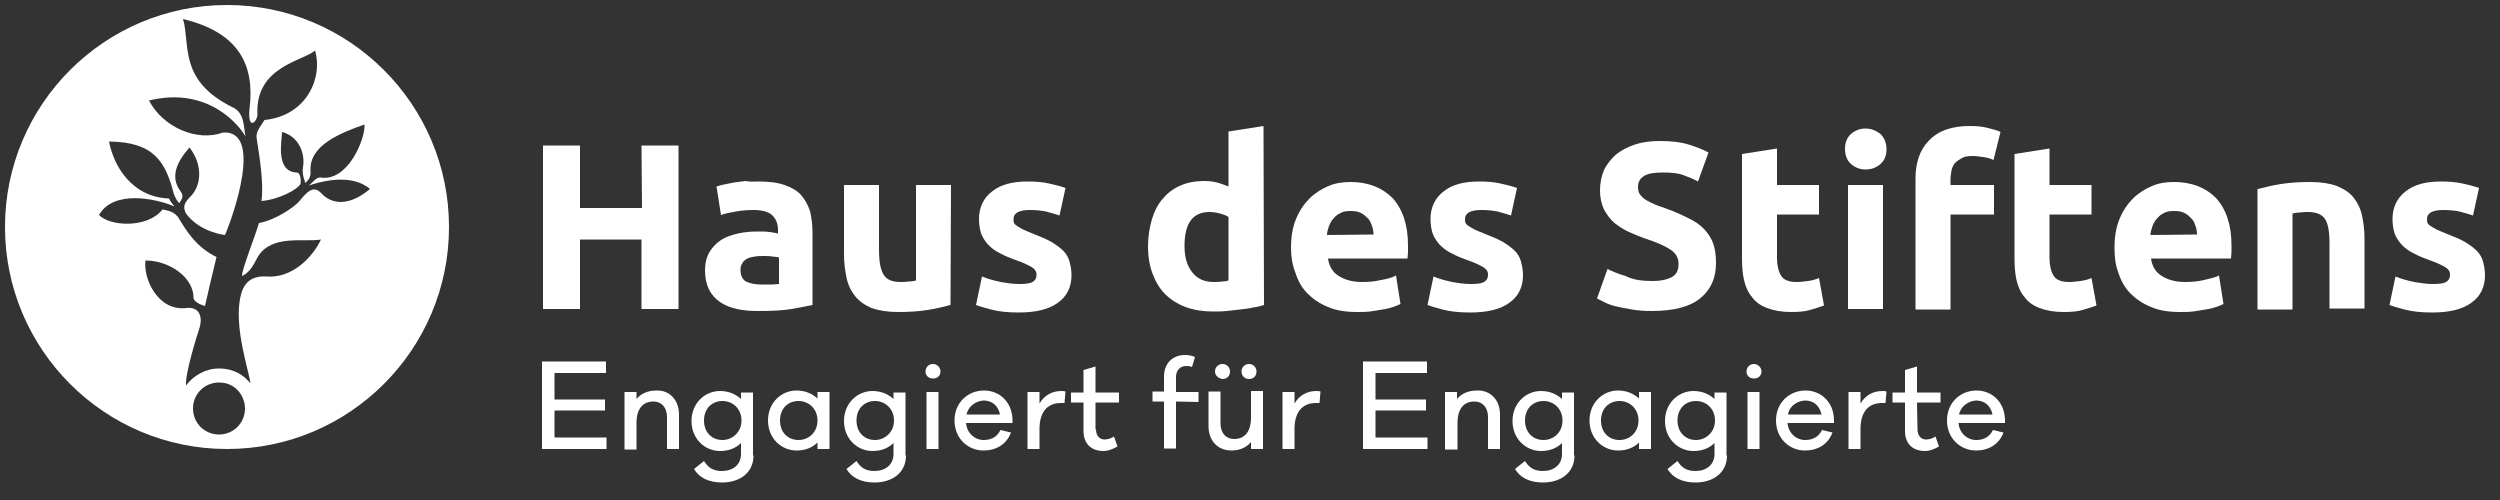
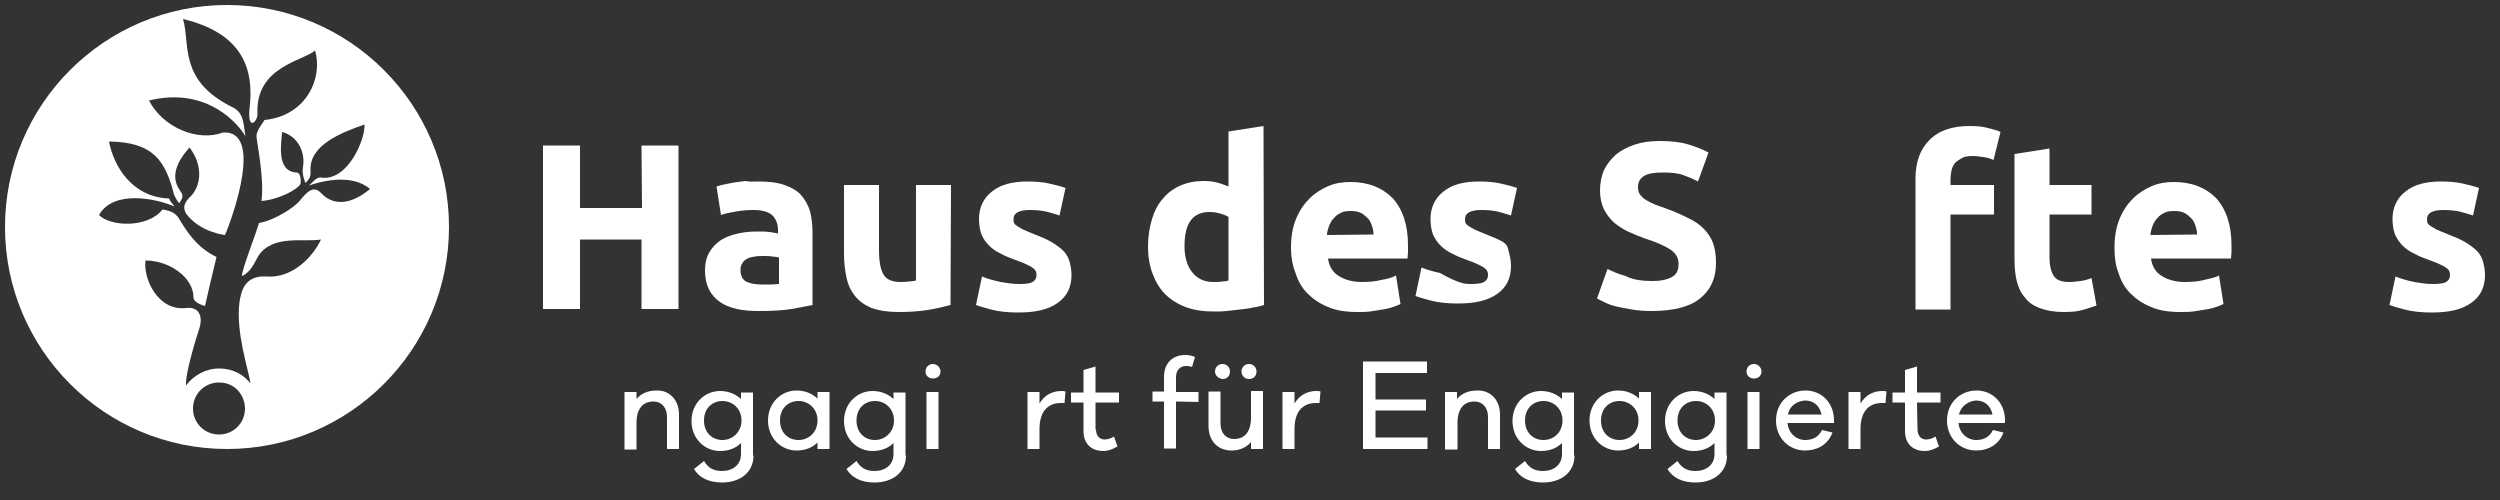
<svg xmlns="http://www.w3.org/2000/svg" version="1.1" id="Ebene_1" x="0px" y="0px" width="500px" height="100px" viewBox="0 0 500 100" style="enable-background:new 0 0 500 100;" xml:space="preserve">
  <rect x="0" y="0" width="500" height="100" fill="#333333" stroke="none" />
  <style type="text/css">
	.st0{fill:#FFFFFF;}
</style>
  <g>
    <path class="st0" d="M128.3,29.1h7.4v32.7h-7.4V47.9H116v13.9h-7.4V29.1h7.4v12.5h12.4L128.3,29.1L128.3,29.1z" />
    <path class="st0" d="M151.7,36.3c2.1,0,3.8,0.2,5.2,0.7s2.5,1.1,3.3,2s1.4,2,1.8,3.2c0.3,1.3,0.5,2.7,0.5,4.2V61   c-1,0.2-2.4,0.5-4.2,0.8s-4,0.4-6.5,0.4c-1.6,0-3.1-0.1-4.4-0.4c-1.3-0.3-2.4-0.7-3.4-1.4c-0.9-0.6-1.7-1.5-2.2-2.5   s-0.8-2.3-0.8-3.8c0-1.4,0.3-2.7,0.9-3.7c0.6-1,1.4-1.8,2.3-2.4s2.1-1,3.4-1.3c1.3-0.3,2.6-0.4,3.9-0.4c0.9,0,1.7,0,2.4,0.1   s1.3,0.2,1.7,0.3V46c0-1.2-0.4-2.2-1.1-2.9c-0.7-0.7-2-1.1-3.8-1.1c-1.2,0-2.4,0.1-3.5,0.3c-1.2,0.2-2.2,0.4-3,0.7l-0.9-5.7   c0.4-0.1,0.9-0.3,1.5-0.4s1.3-0.3,2-0.4c0.7-0.1,1.5-0.2,2.3-0.3C150.1,36.4,150.9,36.3,151.7,36.3z M152.3,56.9c0.7,0,1.4,0,2,0   s1.1-0.1,1.5-0.1v-5.3c-0.3-0.1-0.7-0.1-1.3-0.2c-0.6-0.1-1.1-0.1-1.6-0.1c-0.7,0-1.3,0-1.9,0.1c-0.6,0.1-1.1,0.2-1.5,0.4   s-0.8,0.5-1,0.9c-0.3,0.4-0.4,0.8-0.4,1.4c0,1.1,0.4,1.9,1.1,2.3C150,56.7,151,56.9,152.3,56.9z" />
    <path class="st0" d="M190.1,61c-1.2,0.3-2.7,0.7-4.6,1c-1.9,0.3-3.9,0.4-5.9,0.4c-2.1,0-3.9-0.3-5.3-0.8c-1.4-0.6-2.5-1.4-3.3-2.4   s-1.4-2.2-1.7-3.7c-0.3-1.4-0.5-3-0.5-4.7V37h7v13c0,2.3,0.3,3.9,0.9,4.9c0.6,1,1.7,1.5,3.4,1.5c0.5,0,1,0,1.6-0.1   c0.6,0,1.1-0.1,1.5-0.2V37h7L190.1,61L190.1,61z" />
    <path class="st0" d="M203.8,56.8c1.3,0,2.2-0.1,2.7-0.4c0.5-0.3,0.8-0.7,0.8-1.5c0-0.6-0.3-1.1-1-1.5s-1.7-0.9-3.2-1.4   c-1.1-0.4-2.1-0.8-3-1.3c-0.9-0.4-1.7-1-2.3-1.6s-1.1-1.3-1.5-2.2c-0.3-0.8-0.5-1.9-0.5-3.1c0-2.3,0.9-4.2,2.6-5.5   c1.7-1.4,4.1-2,7.1-2c1.5,0,3,0.1,4.3,0.4c1.4,0.3,2.5,0.6,3.3,0.9l-1.2,5.5c-0.8-0.3-1.7-0.5-2.7-0.8c-1-0.2-2-0.3-3.2-0.3   c-2.2,0-3.3,0.6-3.3,1.8c0,0.3,0,0.5,0.1,0.8c0.1,0.2,0.3,0.4,0.6,0.6c0.3,0.2,0.7,0.4,1.2,0.7c0.5,0.2,1.1,0.5,1.9,0.8   c1.5,0.6,2.8,1.1,3.8,1.7c1,0.6,1.8,1.2,2.4,1.8c0.6,0.6,1,1.4,1.2,2.1c0.2,0.8,0.4,1.7,0.4,2.7c0,2.4-0.9,4.3-2.8,5.6   c-1.8,1.3-4.4,1.9-7.8,1.9c-2.2,0-4-0.2-5.5-0.6s-2.5-0.7-3-0.9l1.2-5.7c1.2,0.5,2.4,0.8,3.7,1.1C201.3,56.6,202.6,56.8,203.8,56.8   z" />
    <path class="st0" d="M252.8,61c-0.6,0.2-1.4,0.4-2.2,0.5c-0.8,0.2-1.7,0.3-2.6,0.4c-0.9,0.1-1.8,0.2-2.7,0.3s-1.8,0.1-2.7,0.1   c-2,0-3.9-0.3-5.5-0.9s-3-1.5-4.1-2.6s-1.9-2.5-2.5-4.1s-0.9-3.4-0.9-5.4s0.3-3.8,0.8-5.5c0.5-1.6,1.2-3,2.2-4.1   c0.9-1.1,2.1-2,3.5-2.6s2.9-0.9,4.7-0.9c1,0,1.8,0.1,2.6,0.3s1.5,0.5,2.3,0.8v-11l7-1.1L252.8,61L252.8,61z M236.9,49.2   c0,2.2,0.5,3.9,1.5,5.2s2.4,2,4.3,2c0.6,0,1.2,0,1.7-0.1c0.5,0,1-0.1,1.3-0.2V43.4c-0.4-0.3-1-0.5-1.7-0.7s-1.4-0.3-2.1-0.3   C238.5,42.4,236.9,44.7,236.9,49.2z" />
    <path class="st0" d="M258.2,49.6c0-2.2,0.3-4.1,1-5.8s1.6-3,2.7-4.1s2.4-1.9,3.8-2.5s2.9-0.8,4.4-0.8c3.5,0,6.3,1.1,8.4,3.2   c2,2.2,3.1,5.3,3.1,9.5c0,0.4,0,0.9,0,1.3c0,0.5-0.1,0.9-0.1,1.3h-15.9c0.2,1.4,0.8,2.6,2,3.4c1.2,0.8,2.8,1.3,4.8,1.3   c1.3,0,2.6-0.1,3.8-0.4c1.2-0.2,2.3-0.5,3-0.9l0.9,5.7c-0.4,0.2-0.9,0.4-1.5,0.6c-0.6,0.2-1.3,0.4-2.1,0.5   c-0.8,0.1-1.6,0.3-2.5,0.4c-0.9,0.1-1.8,0.1-2.6,0.1c-2.2,0-4.2-0.3-5.8-1c-1.7-0.7-3-1.6-4.1-2.7c-1.1-1.1-1.9-2.5-2.4-4.1   C258.5,53.1,258.2,51.4,258.2,49.6z M274.7,46.9c0-0.6-0.1-1.2-0.3-1.7c-0.2-0.6-0.4-1.1-0.8-1.5s-0.8-0.8-1.4-1.1   s-1.2-0.4-2.1-0.4c-0.8,0-1.5,0.1-2,0.4c-0.6,0.3-1,0.6-1.4,1.1c-0.4,0.4-0.7,1-0.9,1.5c-0.2,0.6-0.4,1.2-0.4,1.8L274.7,46.9   L274.7,46.9z" />
-     <path class="st0" d="M294.1,56.8c1.3,0,2.2-0.1,2.7-0.4c0.5-0.3,0.8-0.7,0.8-1.5c0-0.6-0.3-1.1-1-1.5s-1.7-0.9-3.2-1.4   c-1.1-0.4-2.1-0.8-3-1.3c-0.9-0.4-1.7-1-2.3-1.6c-0.6-0.6-1.1-1.3-1.5-2.2c-0.3-0.8-0.5-1.9-0.5-3.1c0-2.3,0.9-4.2,2.6-5.5   c1.7-1.4,4.1-2,7.1-2c1.5,0,3,0.1,4.3,0.4c1.4,0.3,2.5,0.6,3.3,0.9l-1.2,5.5c-0.8-0.3-1.7-0.5-2.7-0.8c-1-0.2-2-0.3-3.2-0.3   c-2.2,0-3.3,0.6-3.3,1.8c0,0.3,0,0.5,0.1,0.8c0.1,0.2,0.3,0.4,0.6,0.6c0.3,0.2,0.7,0.4,1.2,0.7c0.5,0.2,1.1,0.5,1.9,0.8   c1.5,0.6,2.8,1.1,3.8,1.7c1,0.6,1.8,1.2,2.4,1.8s1,1.4,1.2,2.1c0.2,0.8,0.4,1.7,0.4,2.7c0,2.4-0.9,4.3-2.8,5.6   c-1.8,1.3-4.4,1.9-7.8,1.9c-2.2,0-4-0.2-5.5-0.6s-2.5-0.7-3-0.9l1.2-5.7c1.2,0.5,2.4,0.8,3.7,1.1C291.6,56.6,292.8,56.8,294.1,56.8   z" />
+     <path class="st0" d="M294.1,56.8c1.3,0,2.2-0.1,2.7-0.4c0.5-0.3,0.8-0.7,0.8-1.5c0-0.6-0.3-1.1-1-1.5s-1.7-0.9-3.2-1.4   c-1.1-0.4-2.1-0.8-3-1.3c-0.9-0.4-1.7-1-2.3-1.6c-0.6-0.6-1.1-1.3-1.5-2.2c-0.3-0.8-0.5-1.9-0.5-3.1c0-2.3,0.9-4.2,2.6-5.5   c1.7-1.4,4.1-2,7.1-2c1.5,0,3,0.1,4.3,0.4c1.4,0.3,2.5,0.6,3.3,0.9l-1.2,5.5c-0.8-0.3-1.7-0.5-2.7-0.8c-1-0.2-2-0.3-3.2-0.3   c-2.2,0-3.3,0.6-3.3,1.8c0,0.3,0,0.5,0.1,0.8c0.1,0.2,0.3,0.4,0.6,0.6c0.3,0.2,0.7,0.4,1.2,0.7c0.5,0.2,1.1,0.5,1.9,0.8   c1.5,0.6,2.8,1.1,3.8,1.7s1,1.4,1.2,2.1c0.2,0.8,0.4,1.7,0.4,2.7c0,2.4-0.9,4.3-2.8,5.6   c-1.8,1.3-4.4,1.9-7.8,1.9c-2.2,0-4-0.2-5.5-0.6s-2.5-0.7-3-0.9l1.2-5.7c1.2,0.5,2.4,0.8,3.7,1.1C291.6,56.6,292.8,56.8,294.1,56.8   z" />
    <path class="st0" d="M330.5,56.2c1,0,1.9-0.1,2.6-0.3s1.2-0.4,1.6-0.7s0.7-0.7,0.8-1.1c0.2-0.4,0.2-0.9,0.2-1.4   c0-1.1-0.5-2-1.5-2.7s-2.7-1.5-5.2-2.3c-1.1-0.4-2.1-0.8-3.2-1.3s-2-1.1-2.9-1.8c-0.8-0.7-1.5-1.6-2.1-2.7   c-0.5-1.1-0.8-2.3-0.8-3.8s0.3-2.9,0.8-4.1c0.6-1.2,1.4-2.2,2.4-3.1c1-0.8,2.3-1.5,3.8-2s3.1-0.7,5-0.7c2.2,0,4.1,0.2,5.7,0.7   s2.9,1,4,1.6l-2.1,5.8c-0.9-0.5-1.9-0.9-3-1.3c-1.1-0.4-2.5-0.5-4-0.5c-1.8,0-3,0.2-3.8,0.7s-1.2,1.2-1.2,2.2   c0,0.6,0.1,1.1,0.4,1.5s0.7,0.8,1.2,1.1s1.1,0.6,1.8,0.9c0.7,0.3,1.4,0.5,2.2,0.8c1.7,0.6,3.2,1.3,4.4,1.9c1.3,0.6,2.3,1.3,3.1,2.1   c0.8,0.8,1.5,1.8,1.9,2.9c0.4,1.1,0.6,2.4,0.6,4c0,3.1-1.1,5.4-3.2,7.1c-2.1,1.7-5.4,2.5-9.7,2.5c-1.4,0-2.8-0.1-3.9-0.3   c-1.2-0.2-2.2-0.4-3.1-0.6s-1.7-0.5-2.3-0.8c-0.6-0.3-1.2-0.6-1.6-0.8l2.1-5.9c1,0.5,2.2,1,3.6,1.4C326.7,56,328.5,56.2,330.5,56.2   z" />
-     <path class="st0" d="M348.4,30.8l7-1.1V37h8.4v5.9h-8.4v8.7c0,1.5,0.3,2.7,0.8,3.5c0.5,0.9,1.6,1.3,3.1,1.3c0.8,0,1.5-0.1,2.3-0.2   c0.8-0.1,1.5-0.3,2.2-0.6l1,5.5c-0.8,0.3-1.8,0.6-2.8,0.9s-2.3,0.4-3.8,0.4c-1.9,0-3.5-0.3-4.8-0.8s-2.3-1.2-3-2.2   c-0.8-0.9-1.3-2.1-1.6-3.4c-0.3-1.3-0.4-2.8-0.4-4.4L348.4,30.8L348.4,30.8z" />
-     <path class="st0" d="M377.3,29.8c0,1.3-0.4,2.3-1.2,3c-0.8,0.7-1.8,1.1-3,1.1c-1.1,0-2.1-0.4-2.9-1.1c-0.8-0.7-1.2-1.8-1.2-3   c0-1.3,0.4-2.3,1.2-3c0.8-0.7,1.8-1.1,2.9-1.1s2.1,0.4,3,1.1C376.8,27.5,377.3,28.5,377.3,29.8z M376.6,61.8h-7V37h7V61.8z" />
    <path class="st0" d="M394,25.2c1.3,0,2.5,0.1,3.6,0.4s2,0.5,2.5,0.8l-1.4,5.6c-0.6-0.3-1.3-0.5-2.1-0.6c-0.7-0.1-1.4-0.2-2.1-0.2   c-0.8,0-1.6,0.1-2.1,0.4s-1,0.6-1.4,1c-0.3,0.4-0.6,0.9-0.7,1.5s-0.2,1.2-0.2,1.8V37h8.7v5.9h-8.7v19h-7V35.7   c0-3.2,0.9-5.8,2.7-7.6C387.7,26.1,390.4,25.2,394,25.2z" />
    <path class="st0" d="M402.9,30.8l7-1.1V37h8.4v5.9h-8.4v8.7c0,1.5,0.3,2.7,0.8,3.5c0.5,0.9,1.6,1.3,3.1,1.3c0.8,0,1.5-0.1,2.3-0.2   c0.8-0.1,1.5-0.3,2.2-0.6l1,5.5c-0.8,0.3-1.8,0.6-2.8,0.9s-2.3,0.4-3.8,0.4c-1.9,0-3.5-0.3-4.8-0.8s-2.3-1.2-3-2.2   c-0.8-0.9-1.3-2.1-1.6-3.4c-0.3-1.3-0.4-2.8-0.4-4.4L402.9,30.8L402.9,30.8z" />
    <path class="st0" d="M422.9,49.6c0-2.2,0.3-4.1,1-5.8s1.6-3,2.7-4.1s2.4-1.9,3.8-2.5s2.9-0.8,4.4-0.8c3.5,0,6.3,1.1,8.4,3.2   c2,2.2,3.1,5.3,3.1,9.5c0,0.4,0,0.9,0,1.3c0,0.5-0.1,0.9-0.1,1.3h-16c0.2,1.4,0.8,2.6,2,3.4c1.2,0.8,2.8,1.3,4.8,1.3   c1.3,0,2.6-0.1,3.8-0.4s2.3-0.5,3-0.9l0.9,5.7c-0.4,0.2-0.9,0.4-1.5,0.6c-0.6,0.2-1.3,0.4-2.1,0.5c-0.8,0.1-1.6,0.3-2.5,0.4   s-1.8,0.1-2.6,0.1c-2.2,0-4.2-0.3-5.8-1c-1.7-0.7-3-1.6-4.1-2.7c-1.1-1.1-1.9-2.5-2.4-4.1C423.1,53.1,422.9,51.4,422.9,49.6z    M439.4,46.9c0-0.6-0.1-1.2-0.3-1.7c-0.2-0.6-0.4-1.1-0.8-1.5s-0.8-0.8-1.4-1.1s-1.2-0.4-2.1-0.4c-0.8,0-1.5,0.1-2,0.4   c-0.6,0.3-1,0.6-1.4,1.1c-0.4,0.4-0.7,1-0.9,1.5c-0.2,0.6-0.4,1.2-0.4,1.8L439.4,46.9L439.4,46.9z" />
-     <path class="st0" d="M451.6,37.8c1.2-0.3,2.7-0.7,4.6-1s3.9-0.4,5.9-0.4c2.1,0,3.9,0.3,5.3,0.8c1.4,0.6,2.5,1.3,3.3,2.3   s1.4,2.2,1.7,3.6c0.3,1.4,0.5,2.9,0.5,4.6v14h-7V48.6c0-2.3-0.3-3.9-0.9-4.8c-0.6-0.9-1.7-1.4-3.4-1.4c-0.5,0-1,0-1.6,0.1   c-0.6,0-1.1,0.1-1.5,0.2v19.2h-7V37.8H451.6z" />
    <path class="st0" d="M486.5,56.8c1.3,0,2.2-0.1,2.7-0.4c0.5-0.3,0.8-0.7,0.8-1.5c0-0.6-0.3-1.1-1-1.5s-1.7-0.9-3.2-1.4   c-1.1-0.4-2.1-0.8-3-1.3c-0.9-0.4-1.7-1-2.3-1.6c-0.6-0.6-1.1-1.3-1.5-2.2c-0.3-0.8-0.5-1.9-0.5-3.1c0-2.3,0.9-4.2,2.6-5.5   c1.7-1.4,4.1-2,7.1-2c1.5,0,3,0.1,4.3,0.4c1.4,0.3,2.5,0.6,3.3,0.9l-1.2,5.5c-0.8-0.3-1.7-0.5-2.7-0.8c-1-0.2-2-0.3-3.2-0.3   c-2.2,0-3.3,0.6-3.3,1.8c0,0.3,0,0.5,0.1,0.8c0.1,0.2,0.3,0.4,0.6,0.6s0.7,0.4,1.2,0.7c0.5,0.2,1.1,0.5,1.9,0.8   c1.5,0.6,2.8,1.1,3.8,1.7c1,0.6,1.8,1.2,2.4,1.8s1,1.4,1.2,2.1c0.2,0.8,0.4,1.7,0.4,2.7c0,2.4-0.9,4.3-2.8,5.6   c-1.8,1.3-4.4,1.9-7.8,1.9c-2.2,0-4-0.2-5.5-0.6s-2.5-0.7-3-0.9l1.2-5.7c1.2,0.5,2.4,0.8,3.7,1.1C484.1,56.6,485.3,56.8,486.5,56.8   z" />
  </g>
  <g>
    <g>
-       <path class="st0" d="M121.3,89.8h-12.9V72.3h12.8v2.3h-10.3v5.3H121v2.2h-10.1v5.4h10.4V89.8z" />
      <path class="st0" d="M135.8,82.9v6.9h-2.4v-6.4c0-1.9-1.1-3.1-2.7-3.1c-2.1,0-3.4,1.4-3.4,4.3v5.3h-2.4V78.4h2.4v1.4    c0.9-1.1,2.3-1.7,4-1.7C133.9,78,135.8,80,135.8,82.9z" />
      <path class="st0" d="M150.7,91.1c0,3.4-2.7,5.4-6.3,5.4c-2.7,0-4.6-1-5.6-2.7l2-1.6c0.8,1.3,1.8,2,3.6,2c2.1,0,3.8-1.2,3.8-3.4    v-2.2c-1,1-2.4,1.6-4.2,1.6c-3,0-5.7-2.4-5.7-6s2.7-6,5.7-6c1.7,0,3.1,0.6,4.2,1.6v-1.3h2.4v12.6H150.7z M148.3,84.1    c0-2.4-1.8-3.9-3.8-3.9c-2.1,0-3.7,1.5-3.7,3.9s1.6,3.9,3.7,3.9C146.4,88,148.3,86.5,148.3,84.1z" />
      <path class="st0" d="M165.9,89.8h-2.4v-1.3c-1,1-2.4,1.6-4.2,1.6c-3,0-5.7-2.4-5.7-6s2.7-6,5.7-6c1.7,0,3.1,0.6,4.2,1.6v-1.3h2.4    V89.8z M163.5,84.1c0-2.4-1.8-3.9-3.8-3.9c-2.1,0-3.7,1.5-3.7,3.9s1.6,3.9,3.7,3.9C161.7,88,163.5,86.5,163.5,84.1z" />
      <path class="st0" d="M181.2,91.1c0,3.4-2.7,5.4-6.3,5.4c-2.7,0-4.6-1-5.6-2.7l2-1.6c0.8,1.3,1.8,2,3.6,2c2.1,0,3.8-1.2,3.8-3.4    v-2.2c-1,1-2.4,1.6-4.2,1.6c-3,0-5.7-2.4-5.7-6s2.7-6,5.7-6c1.7,0,3.1,0.6,4.2,1.6v-1.3h2.4v12.6H181.2z M178.8,84.1    c0-2.4-1.8-3.9-3.8-3.9c-2.1,0-3.7,1.5-3.7,3.9s1.6,3.9,3.7,3.9C176.9,88,178.8,86.5,178.8,84.1z" />
      <path class="st0" d="M188.1,74.3c0,0.8-0.6,1.4-1.5,1.4s-1.5-0.6-1.5-1.4s0.6-1.5,1.5-1.5C187.4,72.8,188.1,73.5,188.1,74.3z     M185.3,89.8V78.4h2.4v11.4H185.3z" />
-       <path class="st0" d="M202.5,84.6h-9.3c0.2,2.1,1.8,3.4,3.5,3.4c1.3,0,2.6-0.4,3.4-2l2.1,0.5c-0.9,2.4-3,3.6-5.5,3.6    c-3.1,0-5.8-2.4-5.8-6s2.7-6,5.9-6c3.1,0,5.6,2.3,5.7,5.8L202.5,84.6L202.5,84.6z M193.3,82.9h6.7c-0.4-1.9-1.7-2.8-3.3-2.8    C195.3,80.2,193.7,81.1,193.3,82.9z" />
      <path class="st0" d="M213.1,78.3l-0.2,2.3c-0.2,0-0.5,0-0.7,0c-2.9,0-4.3,2-4.3,5.2v4h-2.4V78.4h2.4v2.3c0.9-1.5,2.3-2.5,4.4-2.5    C212.6,78.2,212.8,78.2,213.1,78.3z" />
      <path class="st0" d="M219.2,85.9c0,1.2,0.7,2,1.7,2c0.6,0,1.3-0.2,1.9-0.6l0.7,2c-1.1,0.6-1.9,0.9-2.8,0.9c-2.5,0-4-1.5-4-4v-5.7    h-2.5v-2h2.5V74l2.4-0.7v5.2h4.7v2h-4.7v5.4H219.2z" />
      <path class="st0" d="M235.2,80.3v9.4h-2.4v-9.4h-2.3v-2h2.3v-3c0-2.6,1.7-4.3,4.2-4.3c0.7,0,1.3,0.1,2,0.4l-0.6,2    c-0.4-0.2-0.9-0.2-1.2-0.2c-1.2,0-2,0.9-2,2.2v3h4.5v2L235.2,80.3L235.2,80.3z" />
      <path class="st0" d="M252.6,89.8h-2.4v-1.4c-0.9,1.1-2.3,1.7-3.9,1.7c-2.8,0-4.6-2-4.6-4.9v-6.9h2.4v6.4c0,1.9,1.1,3.1,2.7,3.1    c2.1,0,3.4-1.4,3.4-4.3v-5.3h2.4L252.6,89.8L252.6,89.8z M243,74.3c0-0.8,0.6-1.5,1.5-1.5s1.5,0.7,1.5,1.5c0,0.9-0.6,1.5-1.5,1.5    C243.7,75.7,243,75.1,243,74.3z M248.3,74.3c0-0.8,0.6-1.5,1.5-1.5s1.5,0.7,1.5,1.5c0,0.9-0.6,1.5-1.5,1.5S248.3,75.1,248.3,74.3z    " />
      <path class="st0" d="M264.1,78.3l-0.2,2.3c-0.2,0-0.5,0-0.7,0c-2.9,0-4.3,2-4.3,5.2v4h-2.4V78.4h2.4v2.3c0.9-1.5,2.3-2.5,4.4-2.5    C263.6,78.2,263.8,78.2,264.1,78.3z" />
      <path class="st0" d="M285.5,89.8h-12.9V72.3h12.8v2.3h-10.3v5.3h10.1v2.2h-10.1v5.4h10.4V89.8z" />
      <path class="st0" d="M300,82.9v6.9h-2.4v-6.4c0-1.9-1.1-3.1-2.7-3.1c-2.1,0-3.4,1.4-3.4,4.3v5.3H289V78.4h2.4v1.4    c0.9-1.1,2.3-1.7,4-1.7C298.1,78,300,80,300,82.9z" />
      <path class="st0" d="M314.9,91.1c0,3.4-2.7,5.4-6.3,5.4c-2.7,0-4.6-1-5.6-2.7l2-1.6c0.8,1.3,1.8,2,3.6,2c2.1,0,3.8-1.2,3.8-3.4    v-2.2c-1,1-2.4,1.6-4.2,1.6c-3,0-5.7-2.4-5.7-6s2.7-6,5.7-6c1.7,0,3.1,0.6,4.2,1.6v-1.3h2.4v12.6H314.9z M312.5,84.1    c0-2.4-1.8-3.9-3.8-3.9c-2.1,0-3.7,1.5-3.7,3.9s1.6,3.9,3.7,3.9C310.7,88,312.5,86.5,312.5,84.1z" />
      <path class="st0" d="M330.2,89.8h-2.4v-1.3c-1,1-2.4,1.6-4.2,1.6c-3,0-5.7-2.4-5.7-6s2.7-6,5.7-6c1.7,0,3.1,0.6,4.2,1.6v-1.3h2.4    V89.8z M327.7,84.1c0-2.4-1.8-3.9-3.8-3.9c-2.1,0-3.7,1.5-3.7,3.9s1.6,3.9,3.7,3.9C325.9,88,327.7,86.5,327.7,84.1z" />
      <path class="st0" d="M345.4,91.1c0,3.4-2.7,5.4-6.3,5.4c-2.7,0-4.6-1-5.6-2.7l2-1.6c0.8,1.3,1.8,2,3.6,2c2.1,0,3.8-1.2,3.8-3.4    v-2.2c-1,1-2.4,1.6-4.2,1.6c-3,0-5.7-2.4-5.7-6s2.7-6,5.7-6c1.7,0,3.1,0.6,4.2,1.6v-1.3h2.4v12.6H345.4z M343,84.1    c0-2.4-1.8-3.9-3.8-3.9c-2.1,0-3.7,1.5-3.7,3.9s1.6,3.9,3.7,3.9C341.1,88,343,86.5,343,84.1z" />
      <path class="st0" d="M352.3,74.3c0,0.8-0.6,1.4-1.5,1.4s-1.5-0.6-1.5-1.4s0.6-1.5,1.5-1.5C351.6,72.8,352.3,73.5,352.3,74.3z     M349.5,89.8V78.4h2.4v11.4H349.5z" />
      <path class="st0" d="M366.8,84.6h-9.3c0.2,2.1,1.8,3.4,3.5,3.4c1.3,0,2.6-0.4,3.4-2l2.1,0.5c-0.9,2.4-3,3.6-5.5,3.6    c-3.1,0-5.8-2.4-5.8-6s2.7-6,5.9-6c3.1,0,5.6,2.3,5.7,5.8L366.8,84.6L366.8,84.6z M357.6,82.9h6.7c-0.4-1.9-1.7-2.8-3.3-2.8    C359.5,80.2,357.9,81.1,357.6,82.9z" />
      <path class="st0" d="M377.3,78.3l-0.2,2.3c-0.2,0-0.5,0-0.7,0c-2.9,0-4.3,2-4.3,5.2v4h-2.4V78.4h2.4v2.3c0.9-1.5,2.3-2.5,4.4-2.5    C376.8,78.2,377,78.2,377.3,78.3z" />
      <path class="st0" d="M383.5,85.9c0,1.2,0.7,2,1.7,2c0.6,0,1.3-0.2,1.9-0.6l0.7,2c-1.1,0.6-1.9,0.9-2.8,0.9c-2.5,0-4-1.5-4-4v-5.7    h-2.5v-2h2.5V74l2.4-0.7v5.2h4.7v2h-4.7L383.5,85.9L383.5,85.9z" />
      <path class="st0" d="M401,84.6h-9.3c0.2,2.1,1.8,3.4,3.5,3.4c1.3,0,2.6-0.4,3.4-2l2.1,0.5c-0.9,2.4-3,3.6-5.5,3.6    c-3.1,0-5.8-2.4-5.8-6s2.7-6,5.9-6c3.1,0,5.6,2.3,5.7,5.8L401,84.6L401,84.6z M391.8,82.9h6.7c-0.4-1.9-1.7-2.8-3.3-2.8    C393.8,80.2,392.2,81.1,391.8,82.9z" />
    </g>
  </g>
  <path id="Bildmarke_1_" class="st0" d="M45.4,1C20.9,1,1,20.9,1,45.4s19.9,44.4,44.4,44.4s44.4-19.9,44.4-44.4S69.9,1,45.4,1z   M43.8,86.9c-2.9,0-5.2-2.3-5.2-5.2c0-2.9,2.3-5.2,5.2-5.2c3.5,0,5.2,2.9,5.2,5.2C49,84.6,46.7,86.9,43.8,86.9z M64.3,38.7  c-1.5-1.7-2.8-0.5-4.4,1.5c-0.9,1.1-4.7,3.8-8.1,4.4c-0.8,2.7-3.5,9.5-3.4,10.6c1.8-0.8,2.5-2.7,3.2-3.9c2.8-4.5,9.3-2.8,12.6-3.4  c-1.7,3.6-5.8,7.8-10.9,7.4c-4.5-0.3-5.1,3.2-5.4,5.1c-0.8,6,1.8,13.5,2.2,16.3c-1.3-1.7-3.4-3-6.3-3c-2.7,0-5.1,1.4-6.6,3.4  c-0.2-2.4,2.2-10,2.6-11.2c0.9-2.6,0-4.6-2.5-4.3c-5.8,0.7-8.7-6-8.2-9.5c4.8,0,9.6,3.4,9.6,7.4c0,1.1,2.3,1.7,2.3,1.7  c0-0.1,1.9-8.3,2.3-9.8c-4.1-2-6-5.2-7.7-8c-0.6-0.7-1.2-1.2-3.1-1.5c-3,3.8-10.5,3.4-12.7,1.1c2.9-5.1,11.4-3.3,15.1-1.7  c-0.5-0.7-0.8-0.9-1.1-1.6c-7.6-0.3-11.1-6.7-12-11.4c9,0.1,11.3,4,13,10.6c0.4,0.9,0.8,1.6,1.1,1.7c0.3-0.7,1.1-1.2,0.1-2.5  c-2-2.8-0.6-5.8,1.9-8.6c2.8,3.6,2.4,7.9-0.1,10.1c-1.2,1.3-1.1,2.1-0.6,3.1C40,46.5,45,47,45,47c1.6-3.7,7.7-21-0.4-20.5  c-5.1,1.9-12-1-14.8-6.4c11.8-2.9,18.1,5,19.3,7.2c-0.4-1.8-0.1-4.8-2.7-5.9C35.6,16,38.1,8.8,36.6,3.8C47.8,6.5,51,13,49.9,21.8  c-0.4,4.2,1.4,2.8,1.6,1.2c-0.6-9.7,9.2-10.8,11.5-12.9c1.6,5.1-1.4,13-10.1,13.9c-0.4,0.7-1.6,2.1-1.6,3.2s1.6,8.3,1,13  c3.5-0.3,7.2-2.3,7.8-3.4c0.1-0.5,0.1-2.3-0.8-2.3c-4.3-0.2-2.9-6.5-2.9-8.1c3.2,0.8,4.7,4.1,4.2,7c-0.3,1.5,0.5,3.2,0.5,3.2  c0.7-0.8,1.1-1.1,1-2.6c-0.2-5,6.2-7.5,10.8-9.1c0.2,2.8-3.3,11.5-8.8,10.6c-0.8-0.1-1.6,1-2.3,1.6c2.3-0.8,8.5-2.5,12.2,0.7  C69.8,41.3,66.4,40.9,64.3,38.7z" />
</svg>